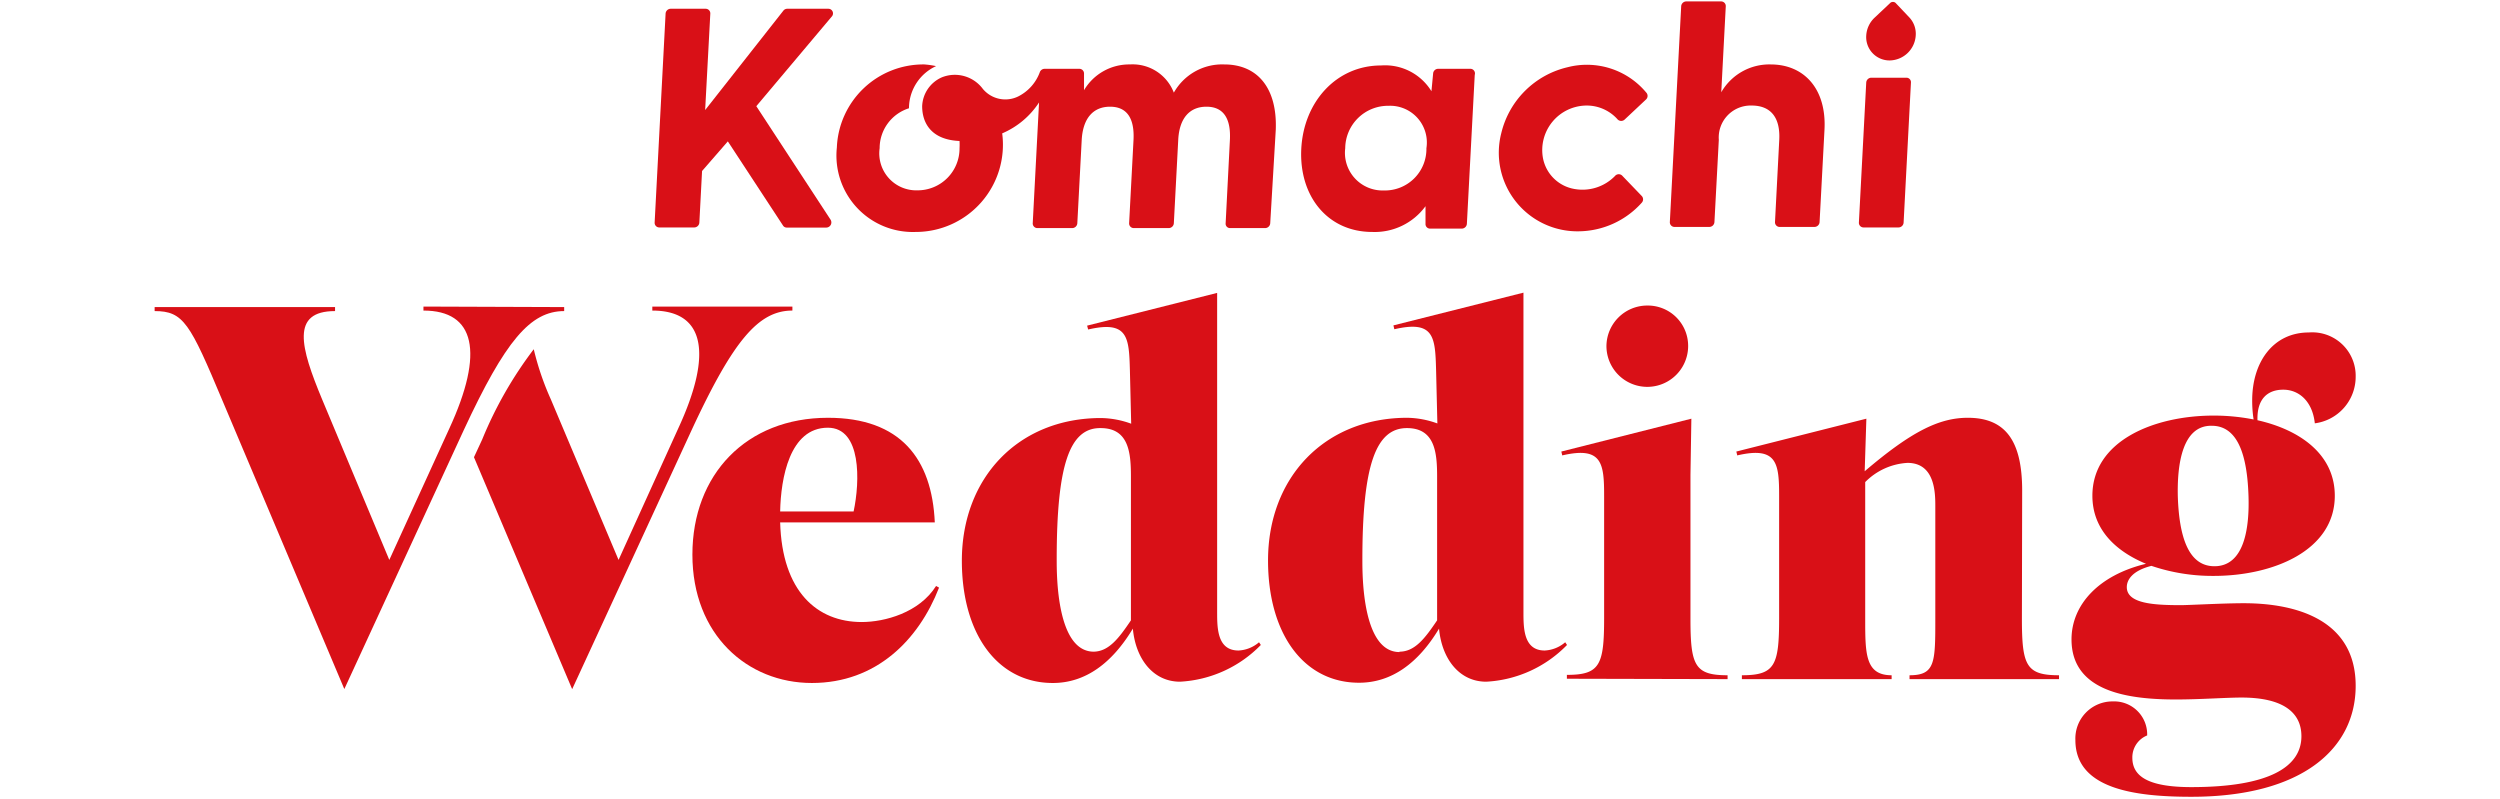
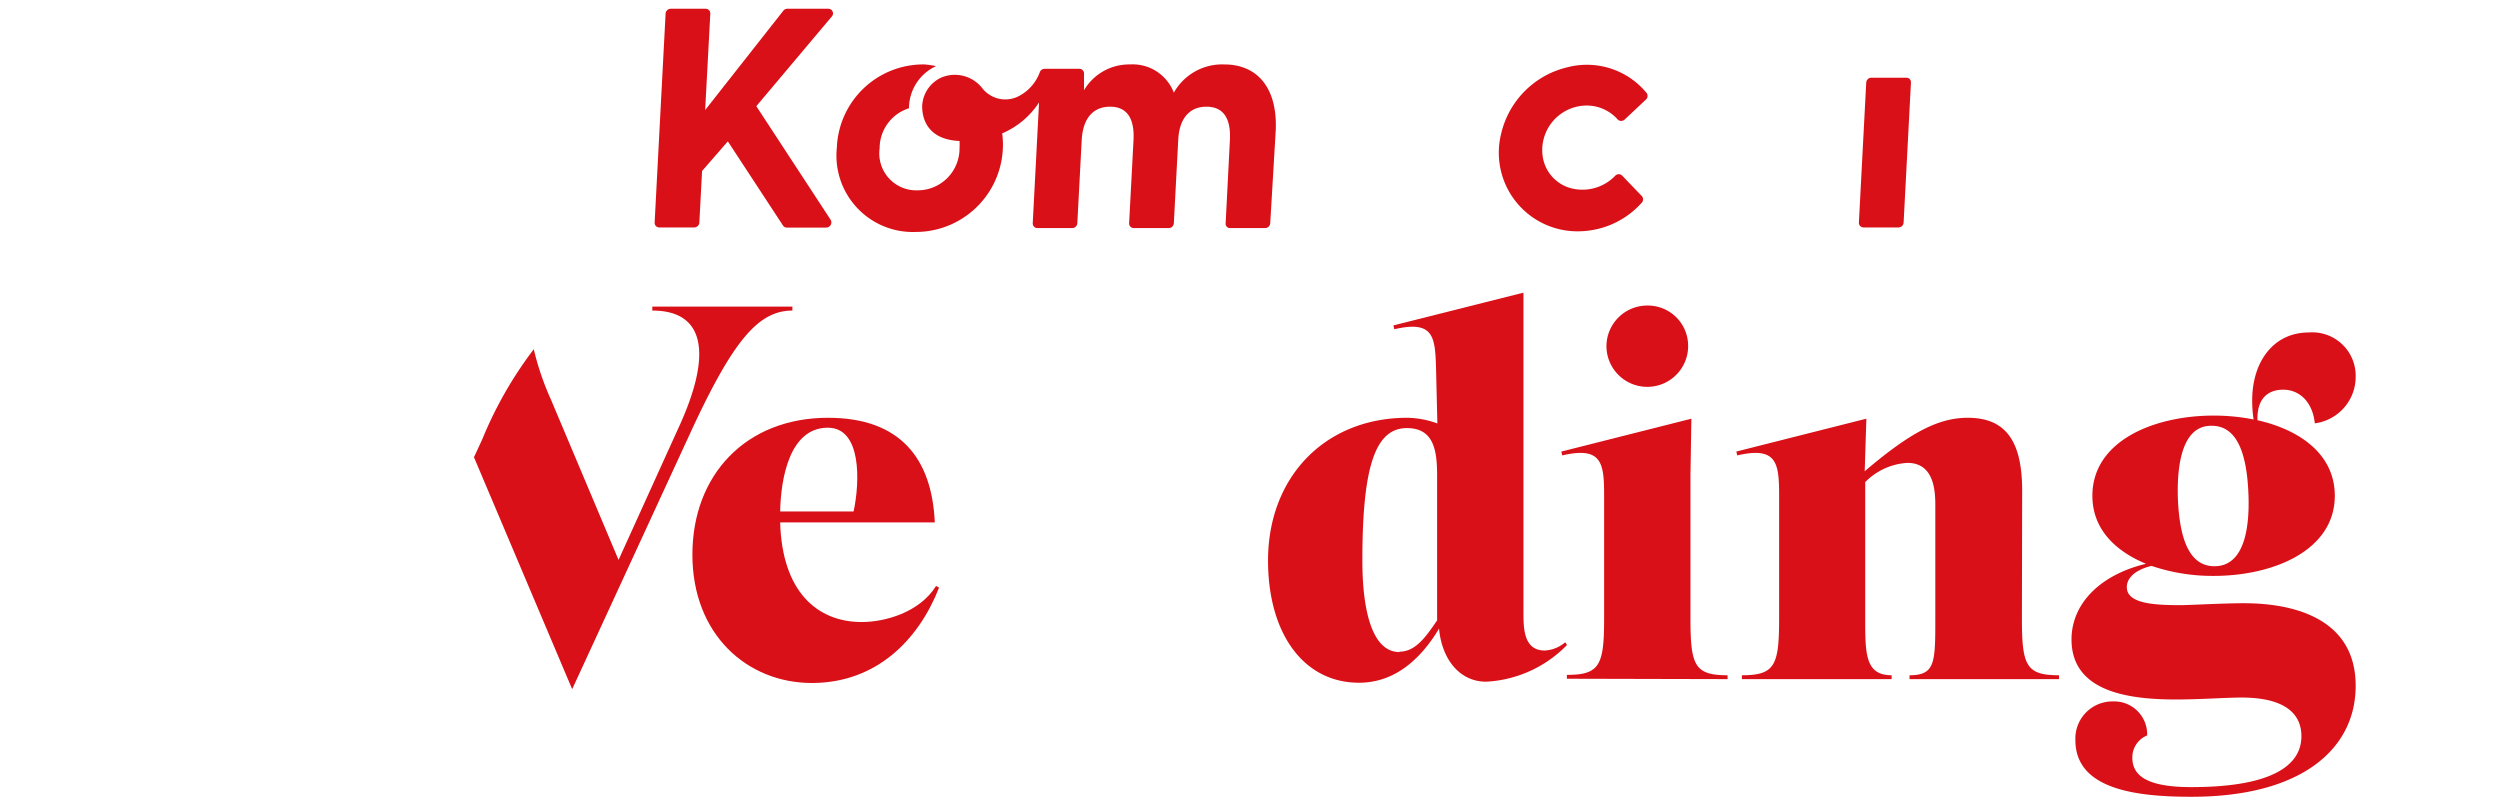
<svg xmlns="http://www.w3.org/2000/svg" id="レイヤー_1" data-name="レイヤー 1" width="194" height="62" viewBox="0 0 194 62">
  <defs>
    <style>.cls-1{fill:#d91017;}</style>
  </defs>
  <path class="cls-1" d="M58.69,8.24l5.85-6.95a.36.36,0,0,0-.27-.61H61.09a.38.38,0,0,0-.31.16l-6.06,7.7.4-7.48a.36.36,0,0,0-.36-.38H52.05a.4.4,0,0,0-.4.38L50.8,17.27a.36.36,0,0,0,.36.38h2.71a.4.4,0,0,0,.4-.38l.21-4,2-2.3,4.28,6.53a.34.34,0,0,0,.3.16h3.06a.4.4,0,0,0,.34-.6Z" />
-   <path class="cls-1" d="M114.06,5.34H111.6a.39.39,0,0,0-.39.37l-.13,1.37a4.22,4.22,0,0,0-3.91-2c-3.46,0-6,2.81-6.19,6.46S103,18,106.49,18a4.88,4.88,0,0,0,4.13-2l0,1.37a.35.35,0,0,0,.36.37h2.46a.4.4,0,0,0,.39-.38l.61-11.55A.36.36,0,0,0,114.06,5.34Zm-6.67,9.44a2.92,2.92,0,0,1-3-3.28,3.32,3.32,0,0,1,3.36-3.29,2.85,2.85,0,0,1,2.94,3.29A3.22,3.22,0,0,1,107.39,14.78Z" />
  <path class="cls-1" d="M125.32,13.66a3.52,3.52,0,0,1-3.17,1,3,3,0,0,1-2.41-2.36,3.46,3.46,0,0,1,3.37-4.11,3.2,3.2,0,0,1,2.42,1.08.39.39,0,0,0,.55,0l1.64-1.54a.38.38,0,0,0,.06-.51,6,6,0,0,0-6.15-2,6.91,6.91,0,0,0-5.13,5.11,6.1,6.1,0,0,0,6,7.62,6.65,6.65,0,0,0,4.9-2.22.38.38,0,0,0,0-.52l-1.49-1.55A.38.38,0,0,0,125.32,13.66Z" />
  <path class="cls-1" d="M147.32,17.65h-2.71a.36.36,0,0,1-.36-.38l.57-10.87a.4.4,0,0,1,.4-.37h2.71a.35.35,0,0,1,.36.37l-.57,10.87A.4.4,0,0,1,147.32,17.65Z" />
-   <path class="cls-1" d="M137.4,5a4.3,4.3,0,0,0-3.83,2.16l.35-6.67a.36.36,0,0,0-.36-.38h-2.71a.4.4,0,0,0-.39.38l-.88,16.74a.36.36,0,0,0,.36.38h2.71a.4.4,0,0,0,.39-.38l.34-6.38a2.48,2.48,0,0,1,2.55-2.66c1.48,0,2.23.93,2.14,2.66l-.33,6.38a.36.36,0,0,0,.36.38h2.71a.4.4,0,0,0,.39-.38l.38-7.16C141.75,6.9,140,5,137.4,5Z" />
-   <path class="cls-1" d="M148.19,1.38,147.12.25h0a.29.29,0,0,0-.23-.1.3.3,0,0,0-.23.1l-1.2,1.13a2.06,2.06,0,0,0-.64,1.38,1.81,1.81,0,0,0,1.84,1.93,2.06,2.06,0,0,0,2-1.93A1.86,1.86,0,0,0,148.19,1.38Z" />
  <path class="cls-1" d="M95,5a4.3,4.3,0,0,0-3.91,2.19A3.42,3.42,0,0,0,87.69,5a4.07,4.07,0,0,0-3.57,2V5.7a.36.36,0,0,0-.36-.36h-2.7a.4.4,0,0,0-.37.26A3.42,3.42,0,0,1,79,7.49a2.27,2.27,0,0,1-2.73-.59A2.71,2.71,0,0,0,73.09,6a2.55,2.55,0,0,0-1.53,2.24c0,1.32.72,2.61,2.9,2.7a5.15,5.15,0,0,1,0,.56,3.25,3.25,0,0,1-3.26,3.27,2.87,2.87,0,0,1-2.94-3.27,3.25,3.25,0,0,1,2.28-3.1.61.61,0,0,1,0-.14,3.61,3.61,0,0,1,2.1-3.13h0A7,7,0,0,0,71.73,5a6.72,6.72,0,0,0-6.79,6.45A5.93,5.93,0,0,0,71.05,18a6.77,6.77,0,0,0,6.72-7.65,6.43,6.43,0,0,0,2.86-2.4l-.49,9.37a.36.36,0,0,0,.36.38h2.71a.4.4,0,0,0,.39-.38l.34-6.45c.09-1.69.89-2.59,2.2-2.59s1.91.9,1.82,2.59l-.34,6.45a.36.36,0,0,0,.36.38h2.71a.4.4,0,0,0,.4-.38l.34-6.45c.08-1.69.88-2.59,2.19-2.59s1.91.9,1.82,2.59l-.33,6.45a.34.34,0,0,0,.35.38h2.71a.4.4,0,0,0,.4-.38L99,10.06C99.12,6.85,97.6,5,95,5Z" />
-   <path class="cls-1" d="M97.84,50.05a9.45,9.45,0,0,1-6.27,2.85c-2.1,0-3.45-1.79-3.66-4.12C86.3,51.46,84.23,53,81.7,53c-4.29,0-7.06-3.8-7.06-9.49,0-6.44,4.39-11.07,10.8-11.07a7.09,7.09,0,0,1,2.34.44l-.1-4.16c-.07-2.54-.14-3.87-3.24-3.15l-.08-.3,10.09-2.54V47.48c0,1.25,0,3,1.66,3a2.63,2.63,0,0,0,1.59-.64Zm-13,.52c1.21,0,2-1.07,2.92-2.43V37c0-1.84-.15-3.78-2.35-3.78C83,33.19,82,36.07,82,43.41c0,1.26,0,7.16,2.88,7.16Z" />
  <path class="cls-1" d="M121.6,50.05a9.43,9.43,0,0,1-6.27,2.85c-2.1,0-3.45-1.79-3.66-4.12-1.61,2.68-3.68,4.2-6.21,4.2-4.29,0-7.06-3.8-7.06-9.49,0-6.44,4.39-11.07,10.81-11.07a7.08,7.08,0,0,1,2.33.44l-.1-4.16c-.07-2.54-.14-3.87-3.24-3.15l-.07-.3,10.09-2.54V47.48c0,1.25,0,3,1.65,3a2.63,2.63,0,0,0,1.59-.64Zm-13,.52c1.21,0,2-1.07,2.92-2.43V37c0-1.84-.15-3.78-2.34-3.78-2.42,0-3.46,2.88-3.46,10.22,0,1.26,0,7.16,2.88,7.16Z" />
  <path class="cls-1" d="M121.59,52.67v-.3c2.56,0,2.89-.76,2.89-4.4V38.49c0-2.54-.15-3.87-3.25-3.15l-.07-.3,10.09-2.55-.07,4.37V48c0,3.64.32,4.4,2.88,4.4v.3Zm3.07-25.82a3.17,3.17,0,0,1,3.17-3.14A3.13,3.13,0,0,1,131,26.85a3.17,3.17,0,1,1-6.34,0Z" />
  <path class="cls-1" d="M156.9,48c0,3.64.32,4.4,2.88,4.4v.3h-11.6v-.3c2,0,2-1,2-4.4V39.3c0-1,0-3.38-2.16-3.38a5,5,0,0,0-3.28,1.49V48c0,2.73,0,4.4,2.05,4.4v.3H135.17v-.3c2.56,0,2.89-.76,2.89-4.4V38.49c0-2.54-.15-3.87-3.25-3.15l-.07-.3,10.09-2.55-.13,4.08c3.6-3.07,5.77-4.15,8-4.15,2.92,0,4.22,1.78,4.22,5.65Z" />
  <path class="cls-1" d="M166.62,57.07a1.83,1.83,0,0,0-1.15,1.73c0,1.4,1.15,2.28,4.58,2.28h0c6.09,0,8.54-1.6,8.54-3.95,0-1.88-1.48-3-4.65-3-1.19,0-3.24.15-5.08.15-3.71,0-8.11-.6-8.11-4.66,0-2.72,2.15-5,5.78-5.87-2.41-1-4.16-2.71-4.16-5.28,0-4.25,4.76-6.22,9.41-6.22a15.9,15.9,0,0,1,3.1.3,9.39,9.39,0,0,1-.11-1.48c0-3,1.65-5.27,4.39-5.27a3.37,3.37,0,0,1,3.64,3.45,3.64,3.64,0,0,1-3.17,3.6c-.18-1.7-1.22-2.61-2.45-2.61s-2.05.73-2,2.37c3.32.75,6,2.66,6,5.86,0,4.24-4.76,6.22-9.4,6.22a14.73,14.73,0,0,1-4.83-.78c-1.49.38-1.91,1.09-1.91,1.65,0,1.29,2.13,1.4,4.21,1.4.58,0,3.28-.15,4.87-.15h0c3.93,0,8.68,1.21,8.68,6.41,0,4.89-4.18,8.61-12.75,8.61-4.4,0-9-.61-9-4.4a2.88,2.88,0,0,1,2.92-3A2.56,2.56,0,0,1,166.62,57.07ZM169,38.59c.11,3,.79,5.35,2.84,5.35,2.31,0,2.74-2.94,2.64-5.56-.11-3-.8-5.34-2.85-5.34C169.36,33,168.93,36,169,38.59Z" />
  <path class="cls-1" d="M72.64,45.47c-1.3,2.08-4,2.8-5.77,2.8-3.46,0-6.18-2.36-6.33-7.73h12c-.22-4.94-2.66-8.12-8.29-8.12-6.34,0-10.52,4.4-10.52,10.62S58,53,63,53s8.29-3.34,9.87-7.4Zm-8.4-12.28c2.62,0,2.5,4.17,2,6.5h-5.7C60.59,37.12,61.27,33.19,64.24,33.19Z" />
  <path class="cls-1" d="M50.62,23.79v.31c4,0,4.76,3.22,2,9.17L48,43.45,42.75,31a21.45,21.45,0,0,1-1.33-3.9,30.77,30.77,0,0,0-4,7l-.64,1.38,7.62,18L53.7,33.31c3.21-6.9,5.16-9.21,7.79-9.21v-.31Z" />
-   <path class="cls-1" d="M32.86,23.79v.31c4,0,4.75,3.22,2,9.17L30.21,43.45,25,31c-1.69-4.06-2.45-6.86,1-6.86v-.31h-14v.31c2.24,0,2.74.94,5.26,6.94l9.46,22.39,9.28-20.12c3.21-6.9,5.15-9.21,7.78-9.21v-.31Z" />
</svg>